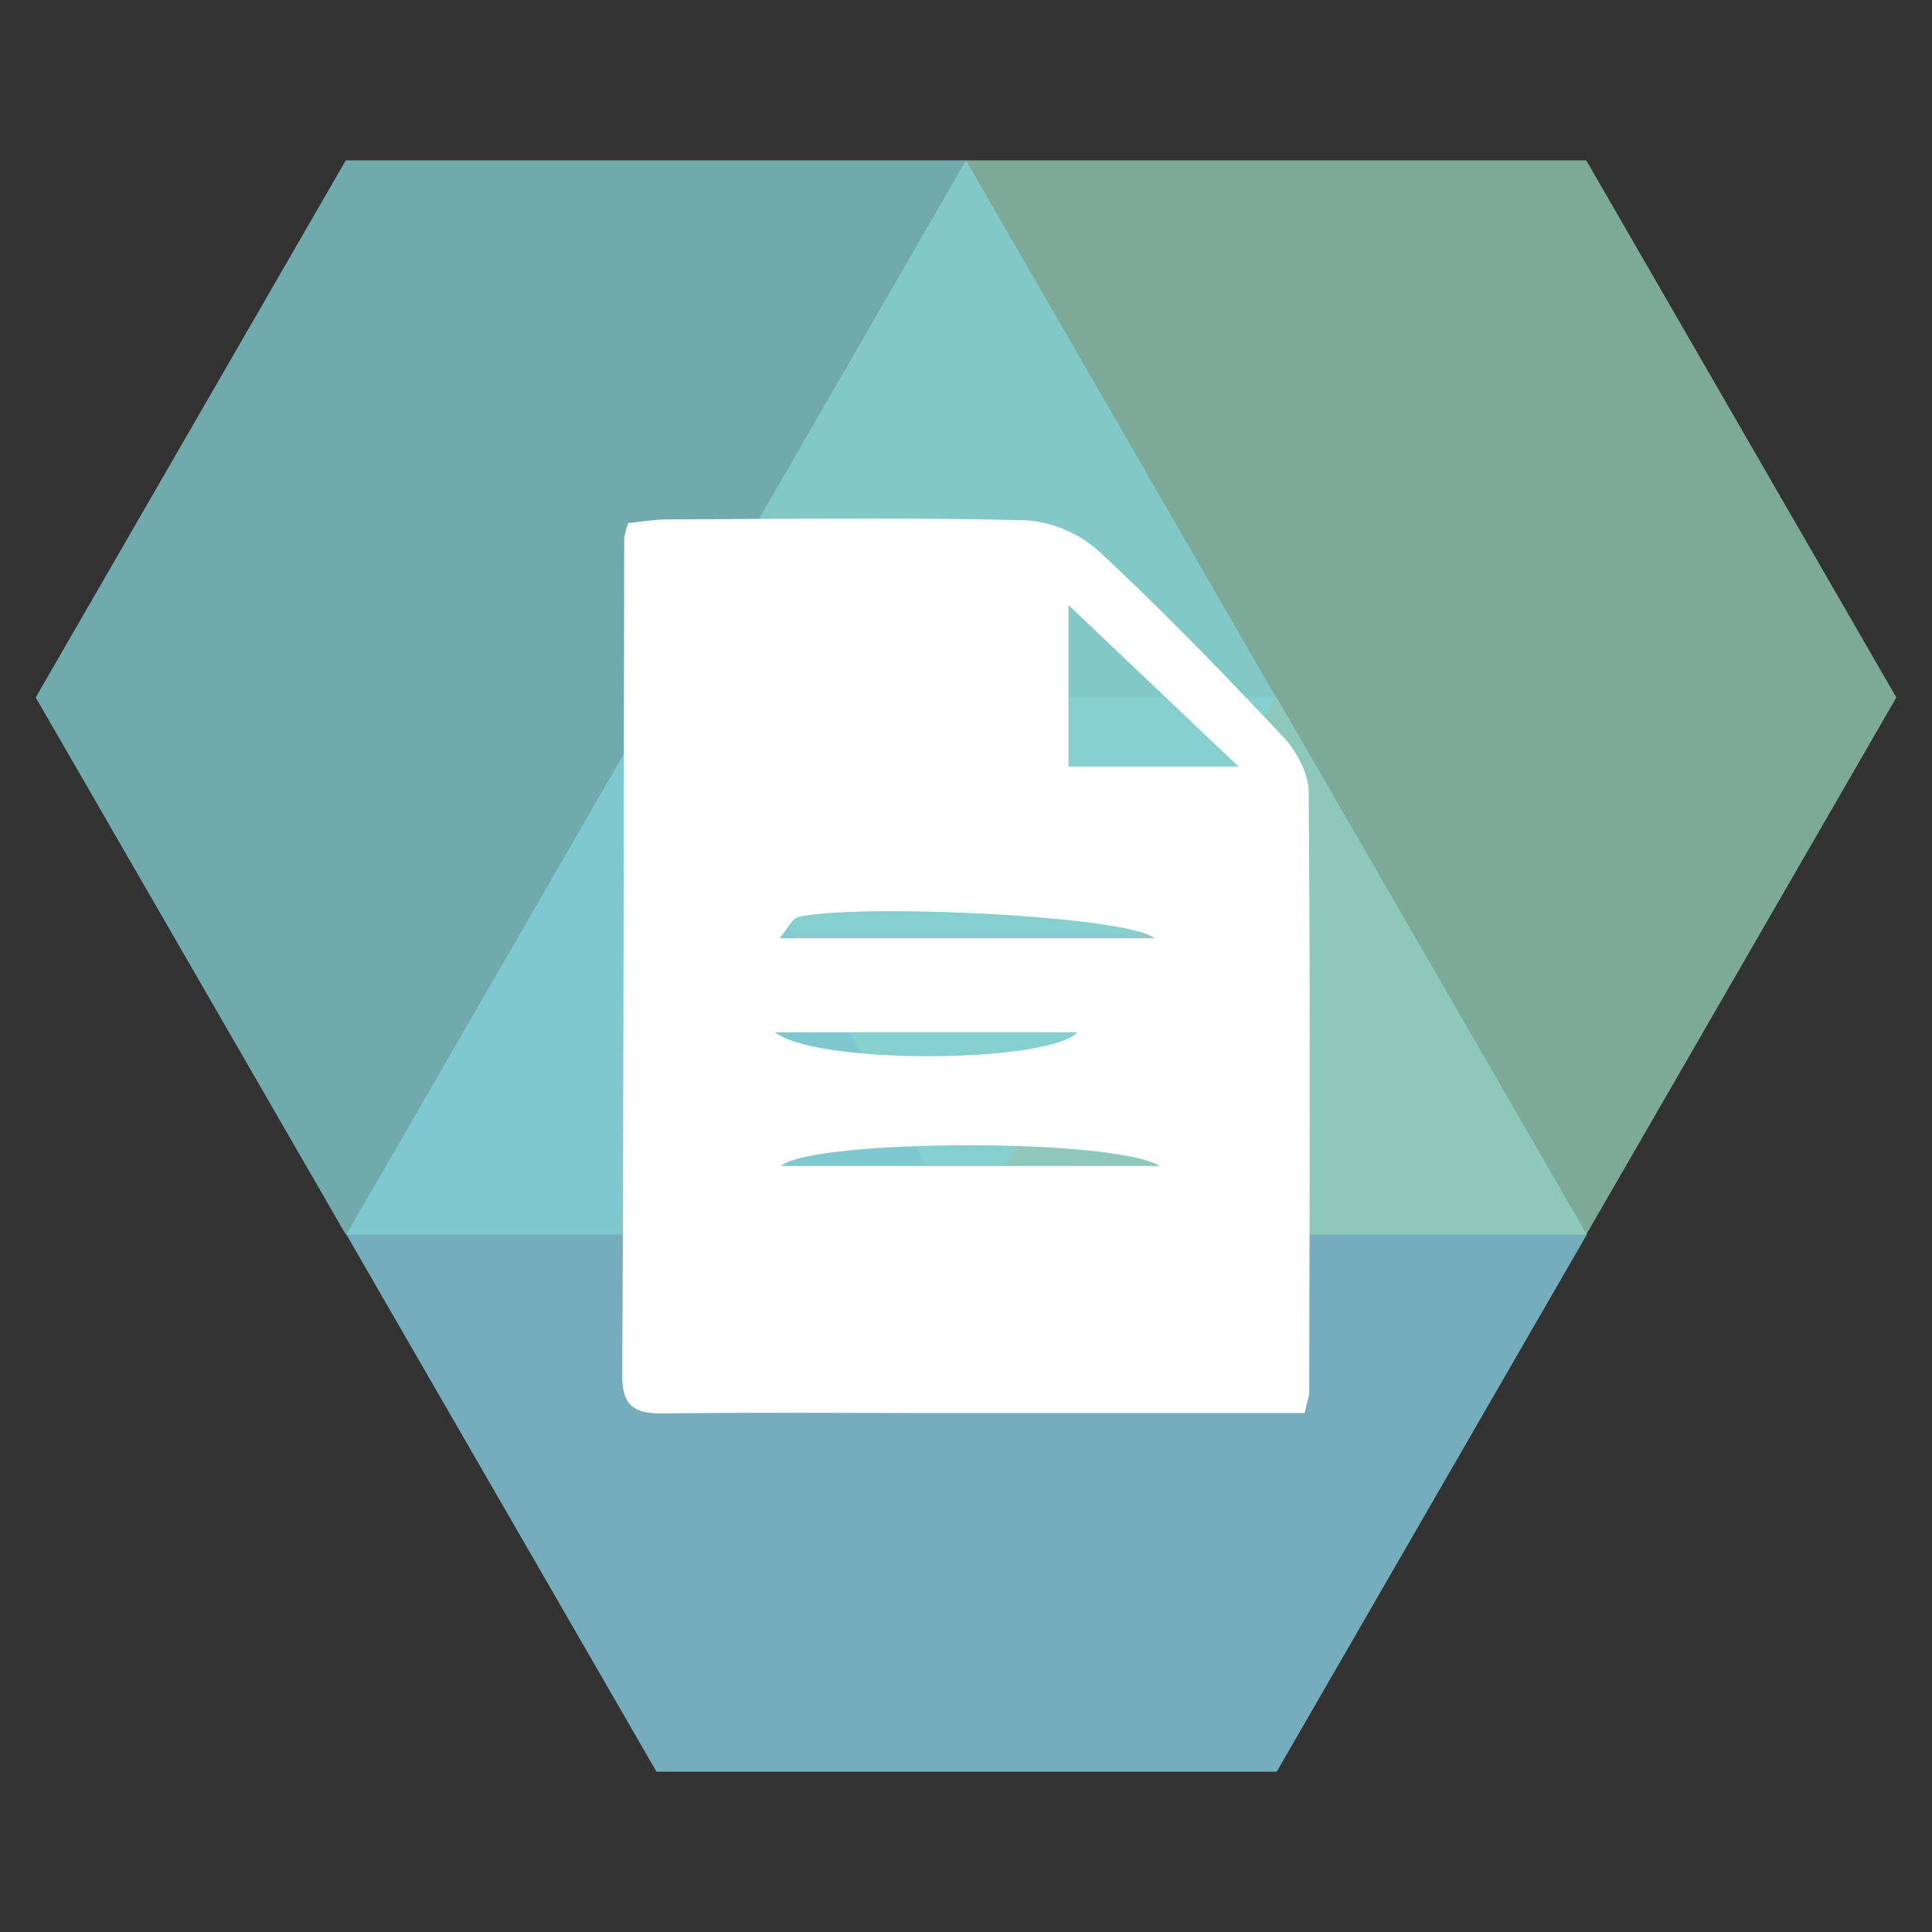
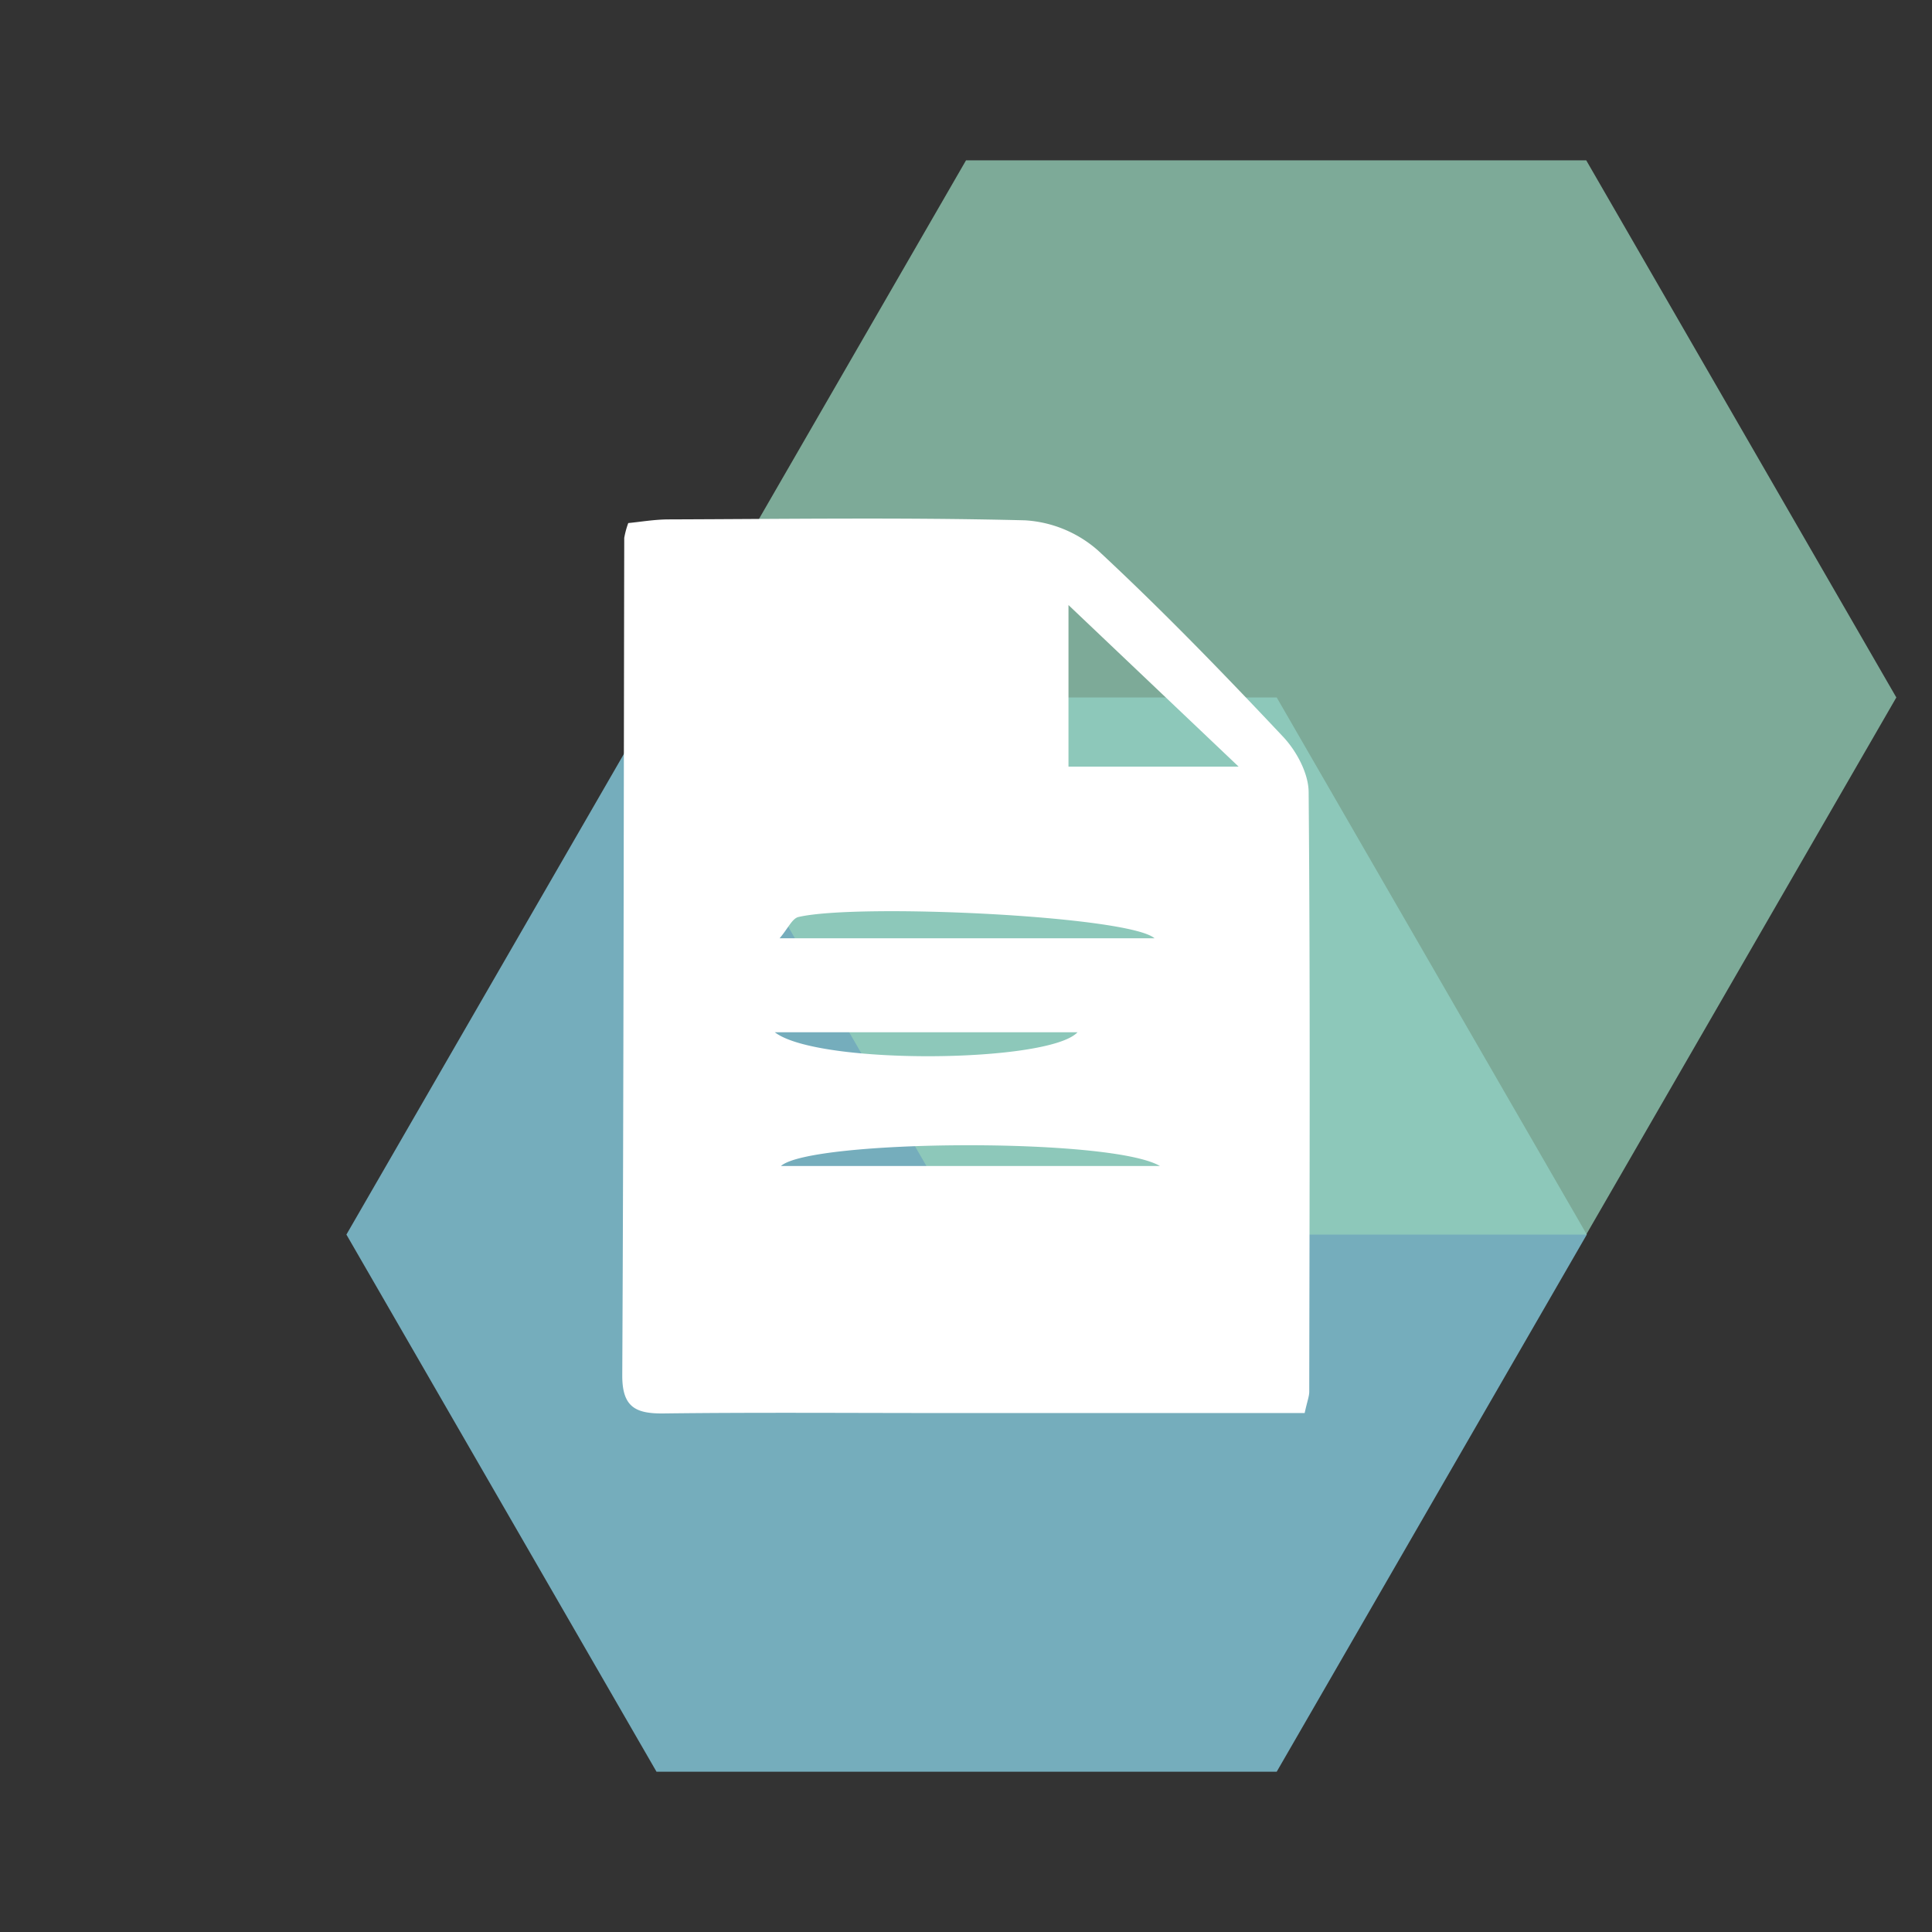
<svg xmlns="http://www.w3.org/2000/svg" id="Layer_1" data-name="Layer 1" viewBox="0 0 480.43 480.43">
  <rect x="0" y="0" width="480.43" height="480.43" fill="#333333" stroke="none" />
  <defs>
    <style>.cls-1{opacity:0.75;}.cls-2{fill:#8bd5ea;}.cls-3{fill:#96d2b9;}.cls-4{fill:#84d1d6;}.cls-5{fill:#fff;}</style>
  </defs>
  <title>Patent_icon</title>
  <g class="cls-1">
    <polygon class="cls-2" points="163.25 440.57 317.48 440.57 394.59 307 317.48 173.44 163.25 173.44 86.14 307 163.25 440.57" />
  </g>
  <g class="cls-1">
    <polygon class="cls-3" points="240.22 307 394.45 307 471.56 173.44 394.45 39.87 240.22 39.87 163.1 173.44 240.22 307" />
  </g>
  <g class="cls-1">
-     <polygon class="cls-4" points="85.99 307 240.22 307 317.33 173.44 240.22 39.87 85.99 39.87 8.88 173.44 85.99 307" />
-   </g>
+     </g>
  <path class="cls-5" d="M324.43,351.38H234.08c-23,0-46-.18-69,.1-7,.09-10.38-1.54-10.34-9.5.34-69.41.35-138.81.49-208.22a21,21,0,0,1,1-3.69c3-.29,6.53-.9,10-.91,29.57-.1,59.15-.52,88.7.23a30.15,30.15,0,0,1,18.15,7.53c15.93,14.8,31.09,30.46,46,46.3,3.32,3.53,6.3,9.08,6.34,13.73.42,49.69.22,99.39.15,149.08C325.58,347.2,325.09,348.37,324.43,351.38ZM308,190.63l-42.3-40.17v40.17Zm-20.9,42.69c-6.48-5.59-73.64-8.75-88.55-5.29-1.56.36-2.62,2.88-4.68,5.29Zm1.34,56.63c-12.28-7.19-86.9-6.57-94.24,0Zm-95.77-33.26c10.63,8.22,68.13,7.67,75.28,0Z" />
</svg>